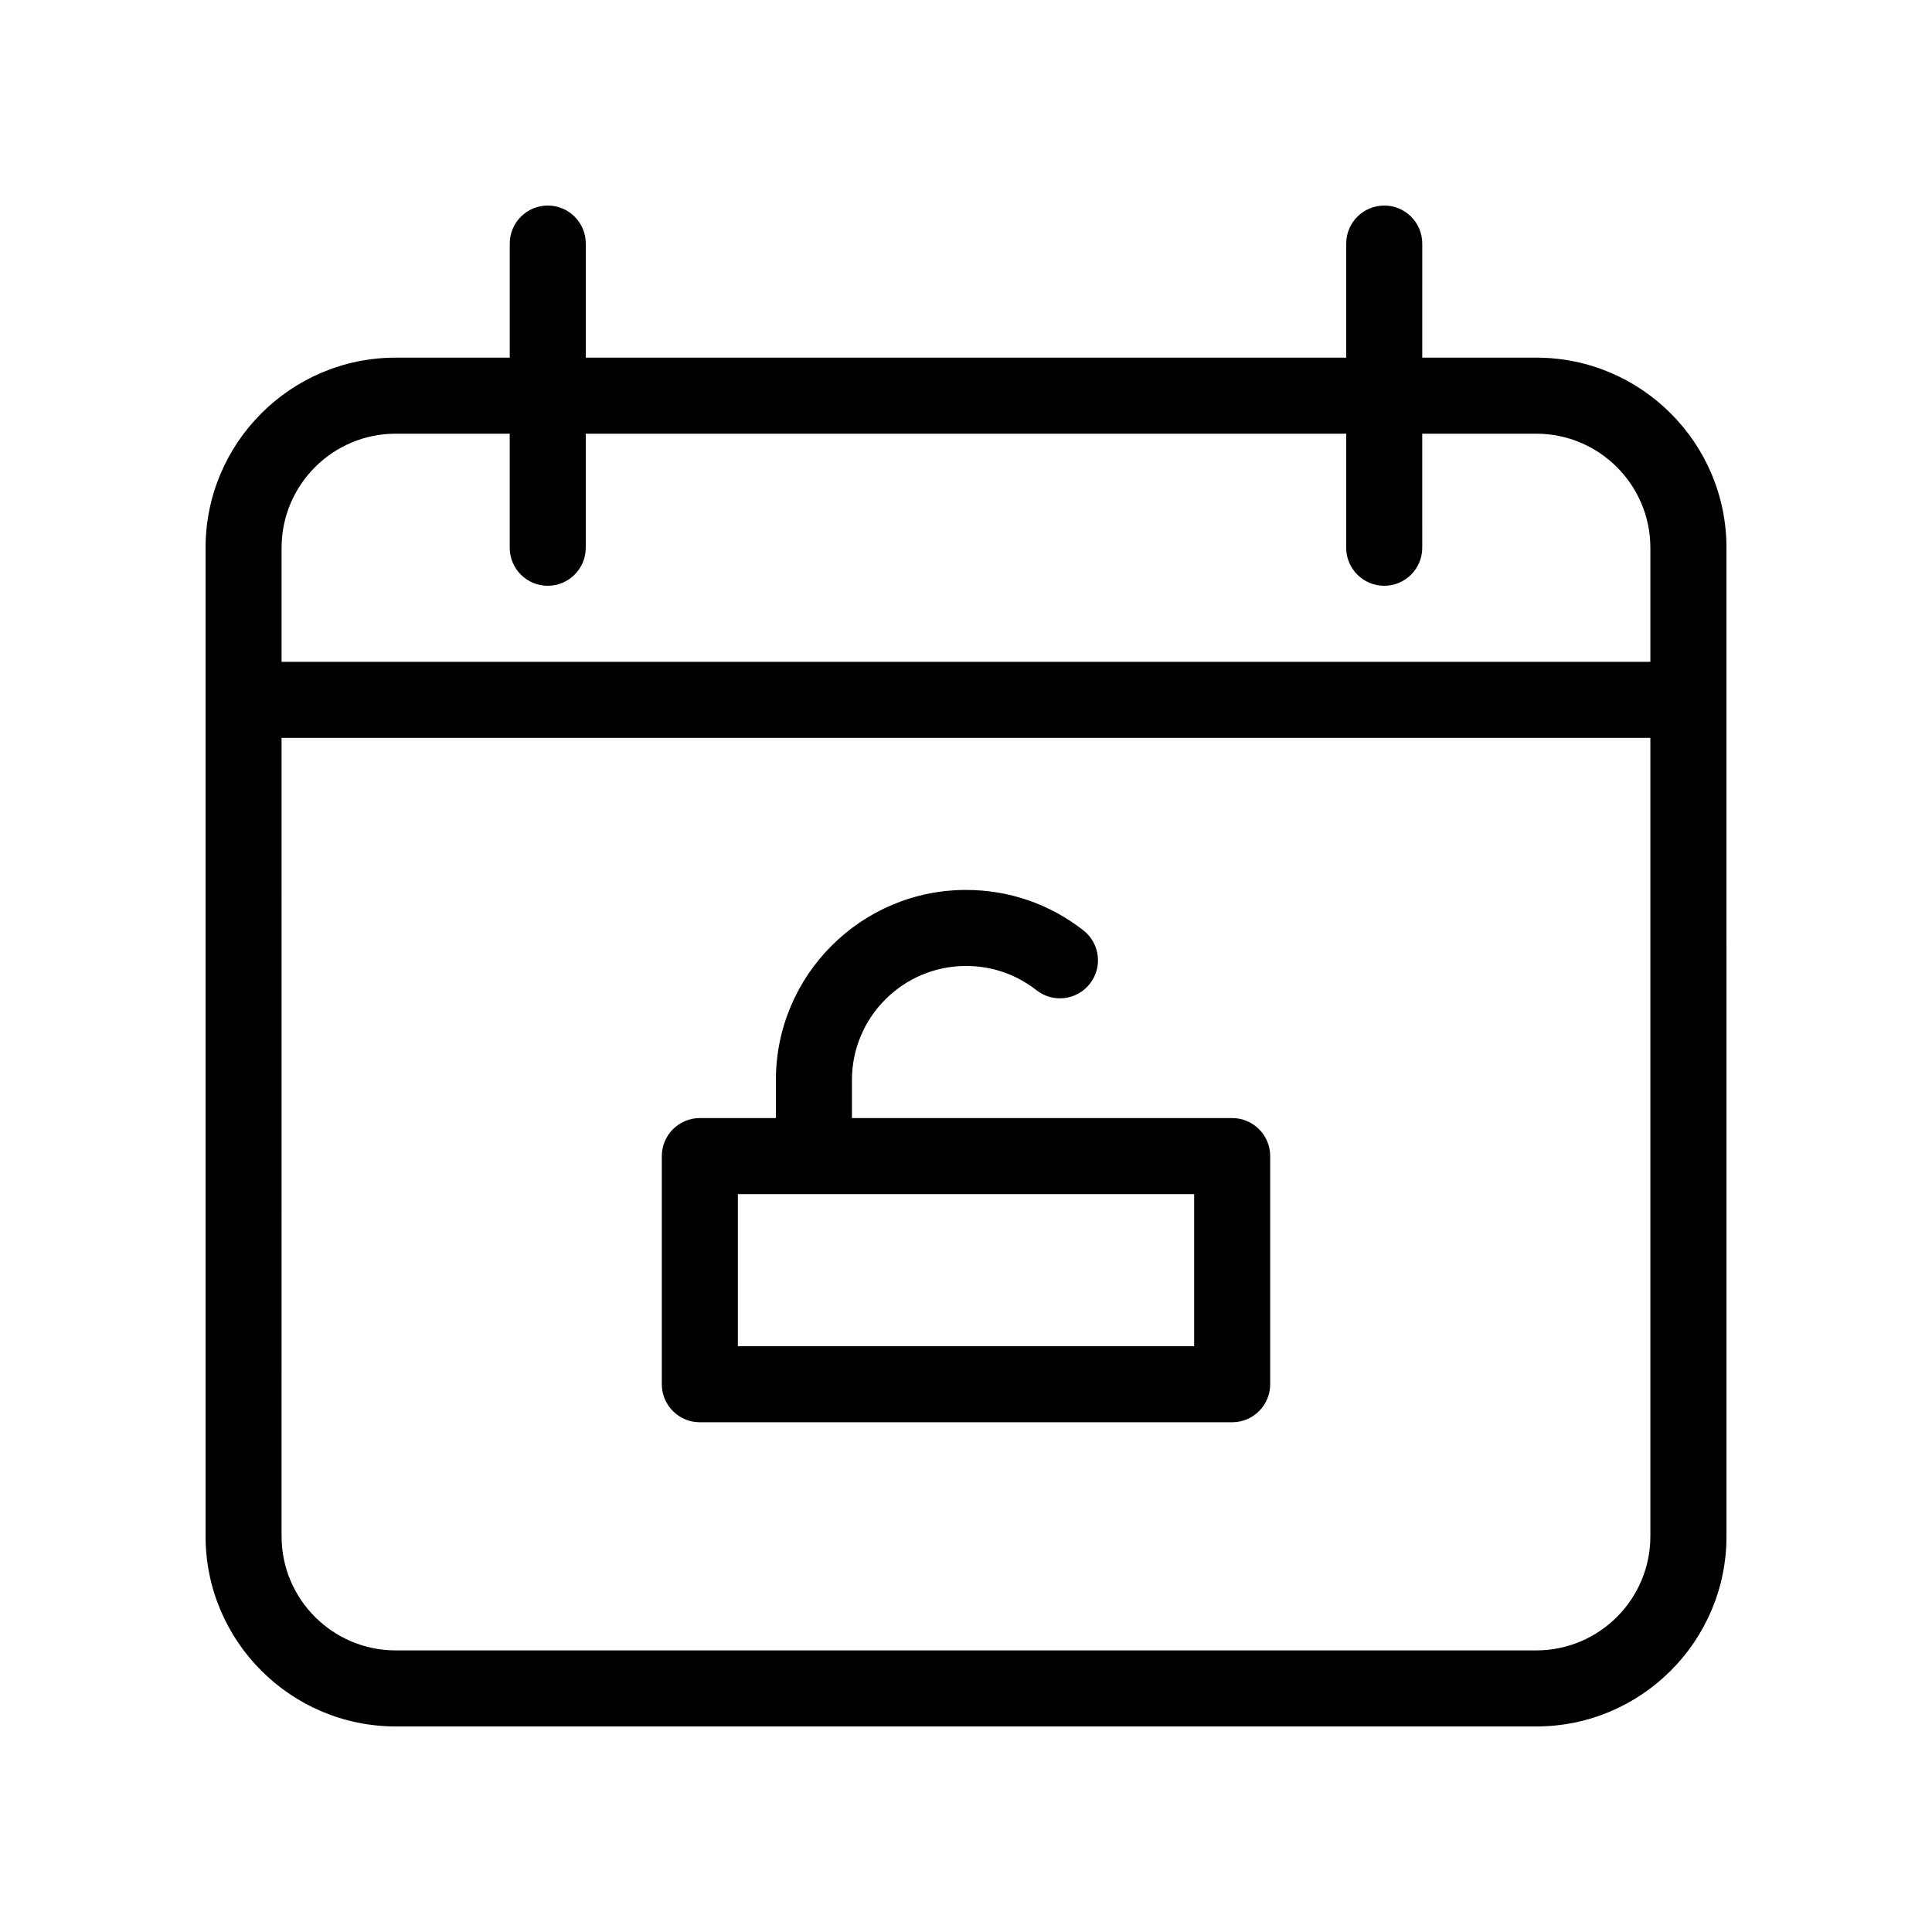
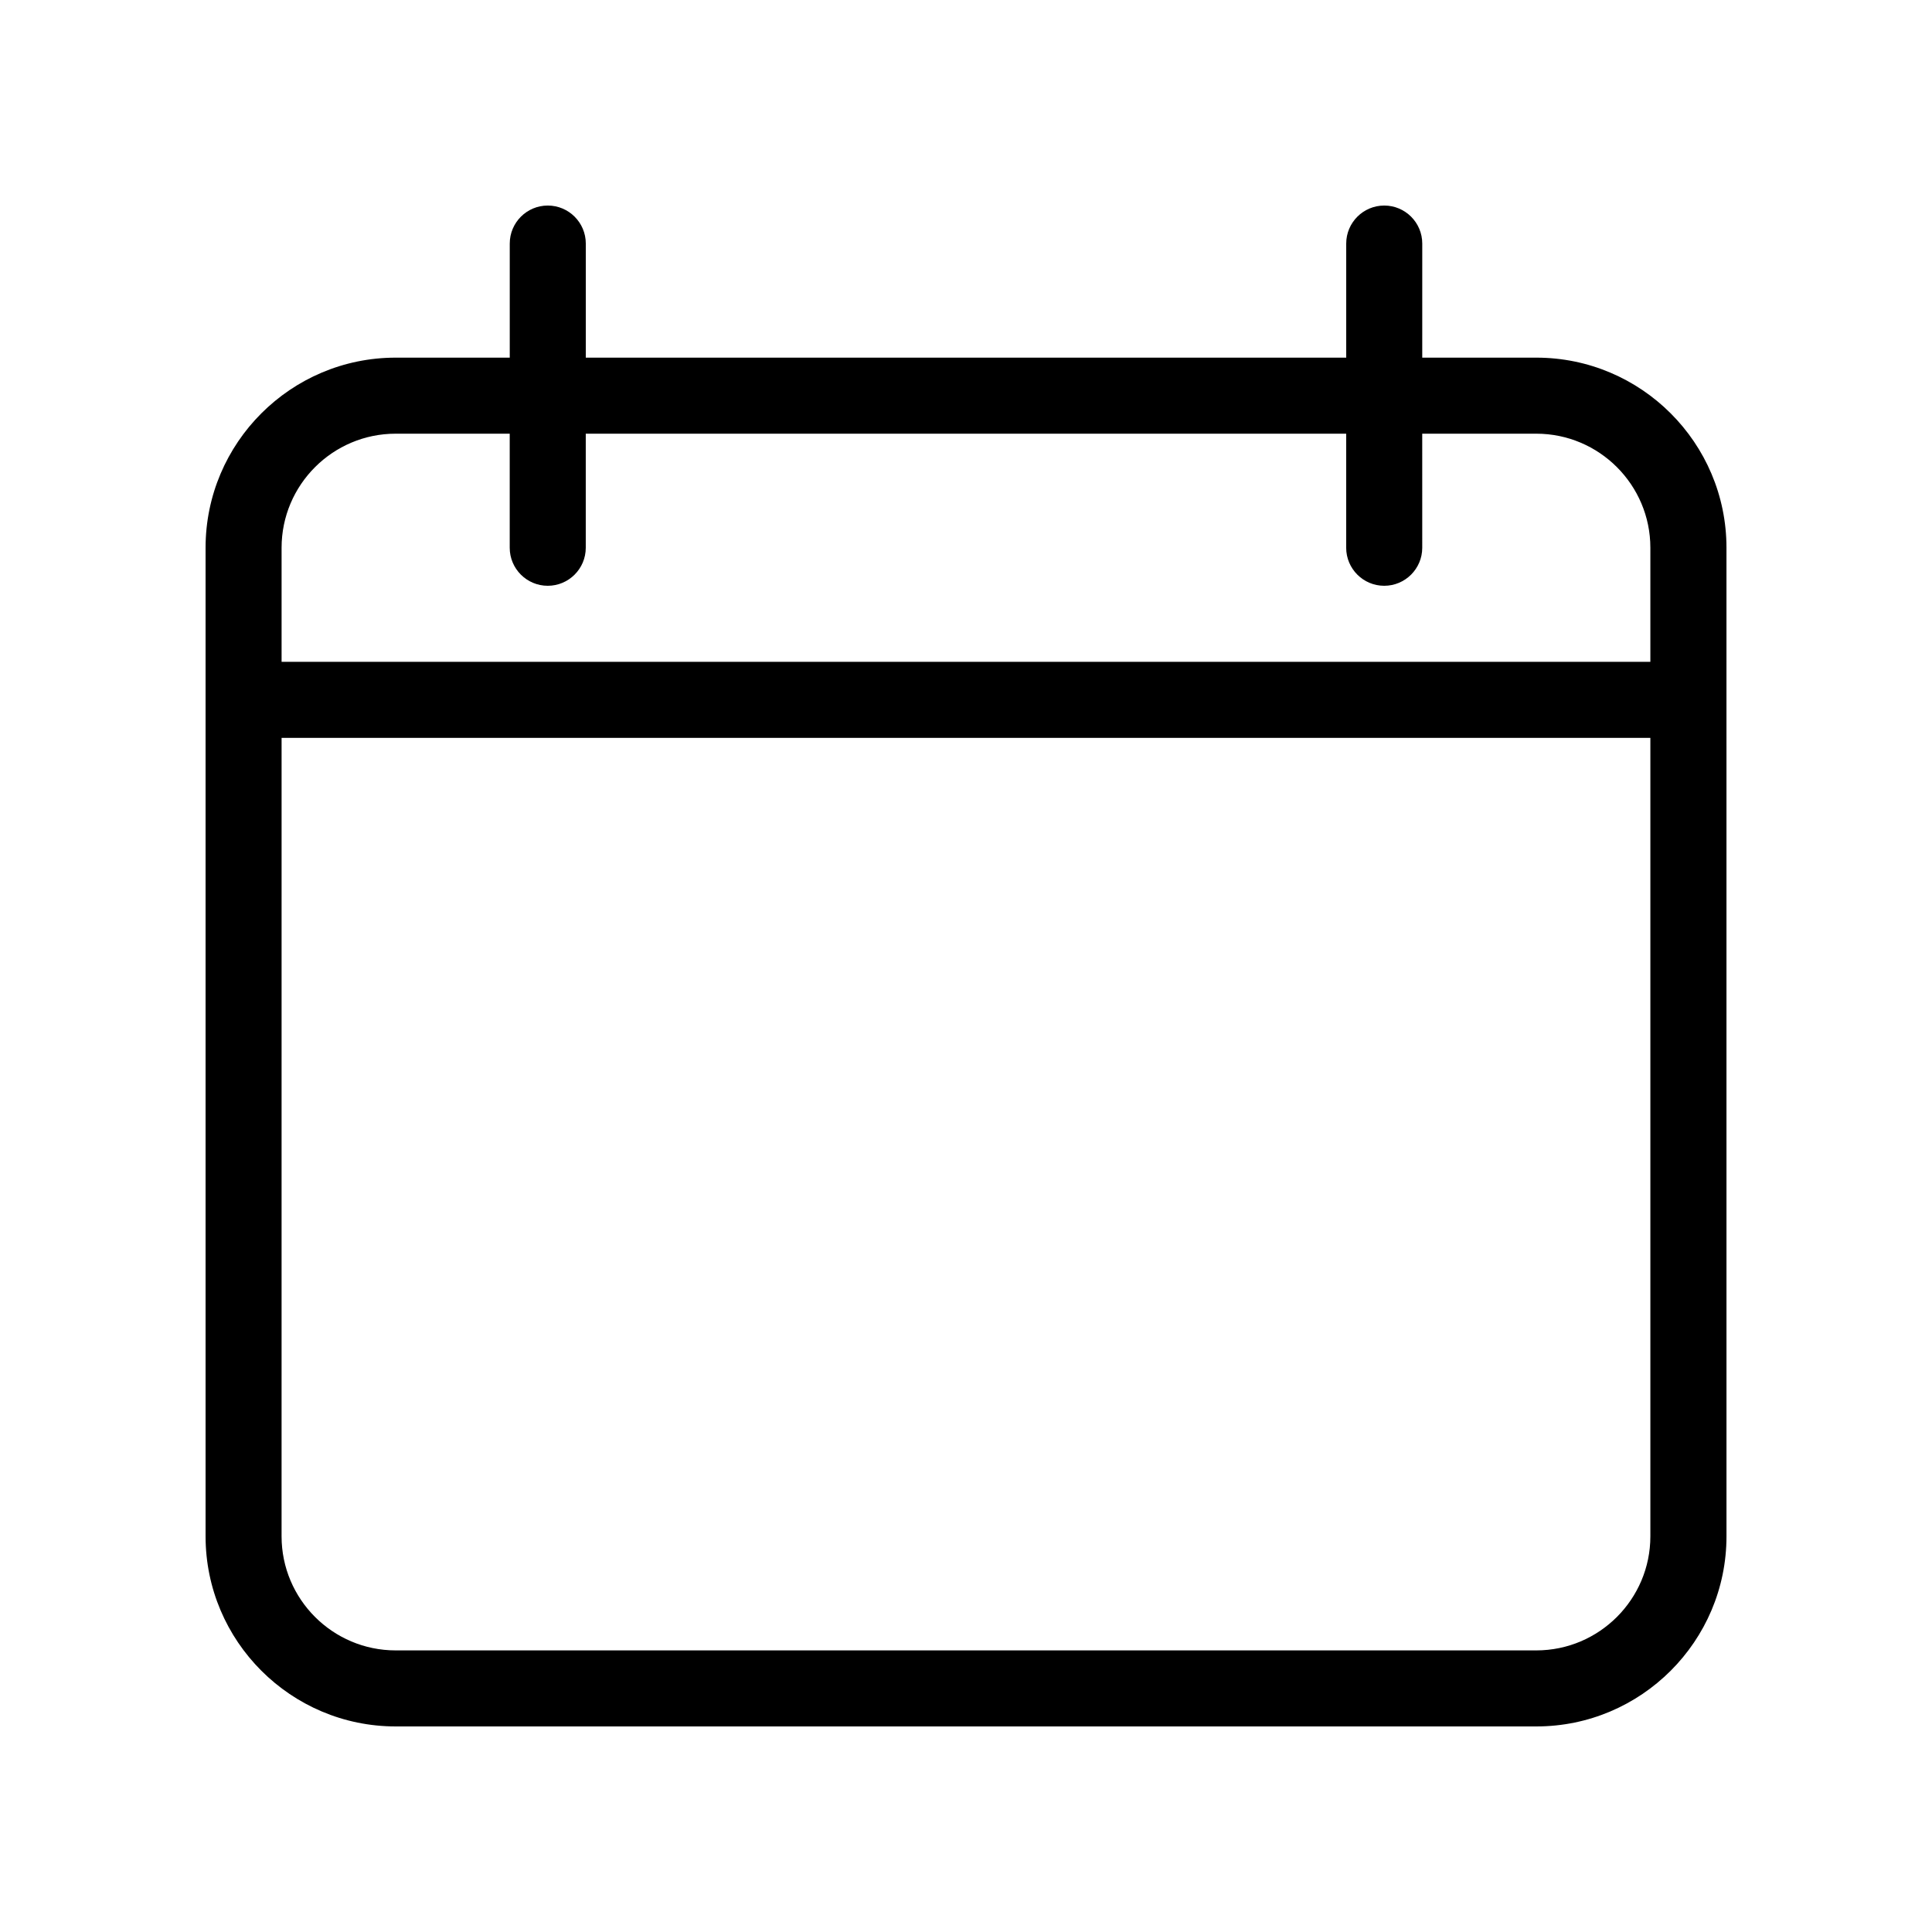
<svg xmlns="http://www.w3.org/2000/svg" fill="#000000" width="800px" height="800px" version="1.1" viewBox="144 144 512 512">
  <g>
-     <path d="m470.53 440.3h-100.76v-10.078c0-16.668 13.562-30.23 30.23-30.23 6.852 0 13.301 2.215 18.68 6.43 4.375 3.426 10.699 2.68 14.148-1.715 3.445-4.394 2.66-10.723-1.715-14.148-8.969-7.008-19.73-10.715-31.113-10.715-27.77 0-50.383 22.59-50.383 50.383v10.078l-20.152-0.004c-5.562 0-10.078 4.516-10.078 10.078v60.457c0 5.562 4.516 10.078 10.078 10.078h141.07c5.562 0 10.078-4.516 10.078-10.078v-60.457c0-5.566-4.516-10.078-10.078-10.078zm-10.074 60.457h-120.91v-40.305h120.91z" />
    <path d="m551.14 238.78h-30.23l0.004-30.23c0-5.562-4.516-10.078-10.078-10.078-5.562 0.004-10.074 4.516-10.074 10.078v30.23h-201.52v-30.23c0-5.562-4.516-10.078-10.078-10.078-5.562 0.004-10.074 4.516-10.074 10.078v30.23h-30.23c-27.77 0-50.379 22.59-50.379 50.379v261.98c0 27.789 22.609 50.383 50.383 50.383h302.29c27.77 0 50.383-22.59 50.383-50.383l-0.004-261.98c0-27.789-22.613-50.379-50.383-50.379zm-302.29 20.152h30.23v30.227c0 5.562 4.516 10.078 10.078 10.078 5.559 0 10.074-4.516 10.074-10.078v-30.227h201.52v30.227c0 5.562 4.516 10.078 10.078 10.078s10.078-4.516 10.078-10.078l-0.004-30.227h30.227c16.668 0 30.23 13.562 30.23 30.23v30.23h-362.74v-30.234c0-16.664 13.562-30.227 30.227-30.227zm302.29 322.44h-302.29c-16.668 0-30.23-13.562-30.23-30.23l0.004-211.6h362.74v211.6c0 16.668-13.562 30.23-30.23 30.23z" />
  </g>
</svg>